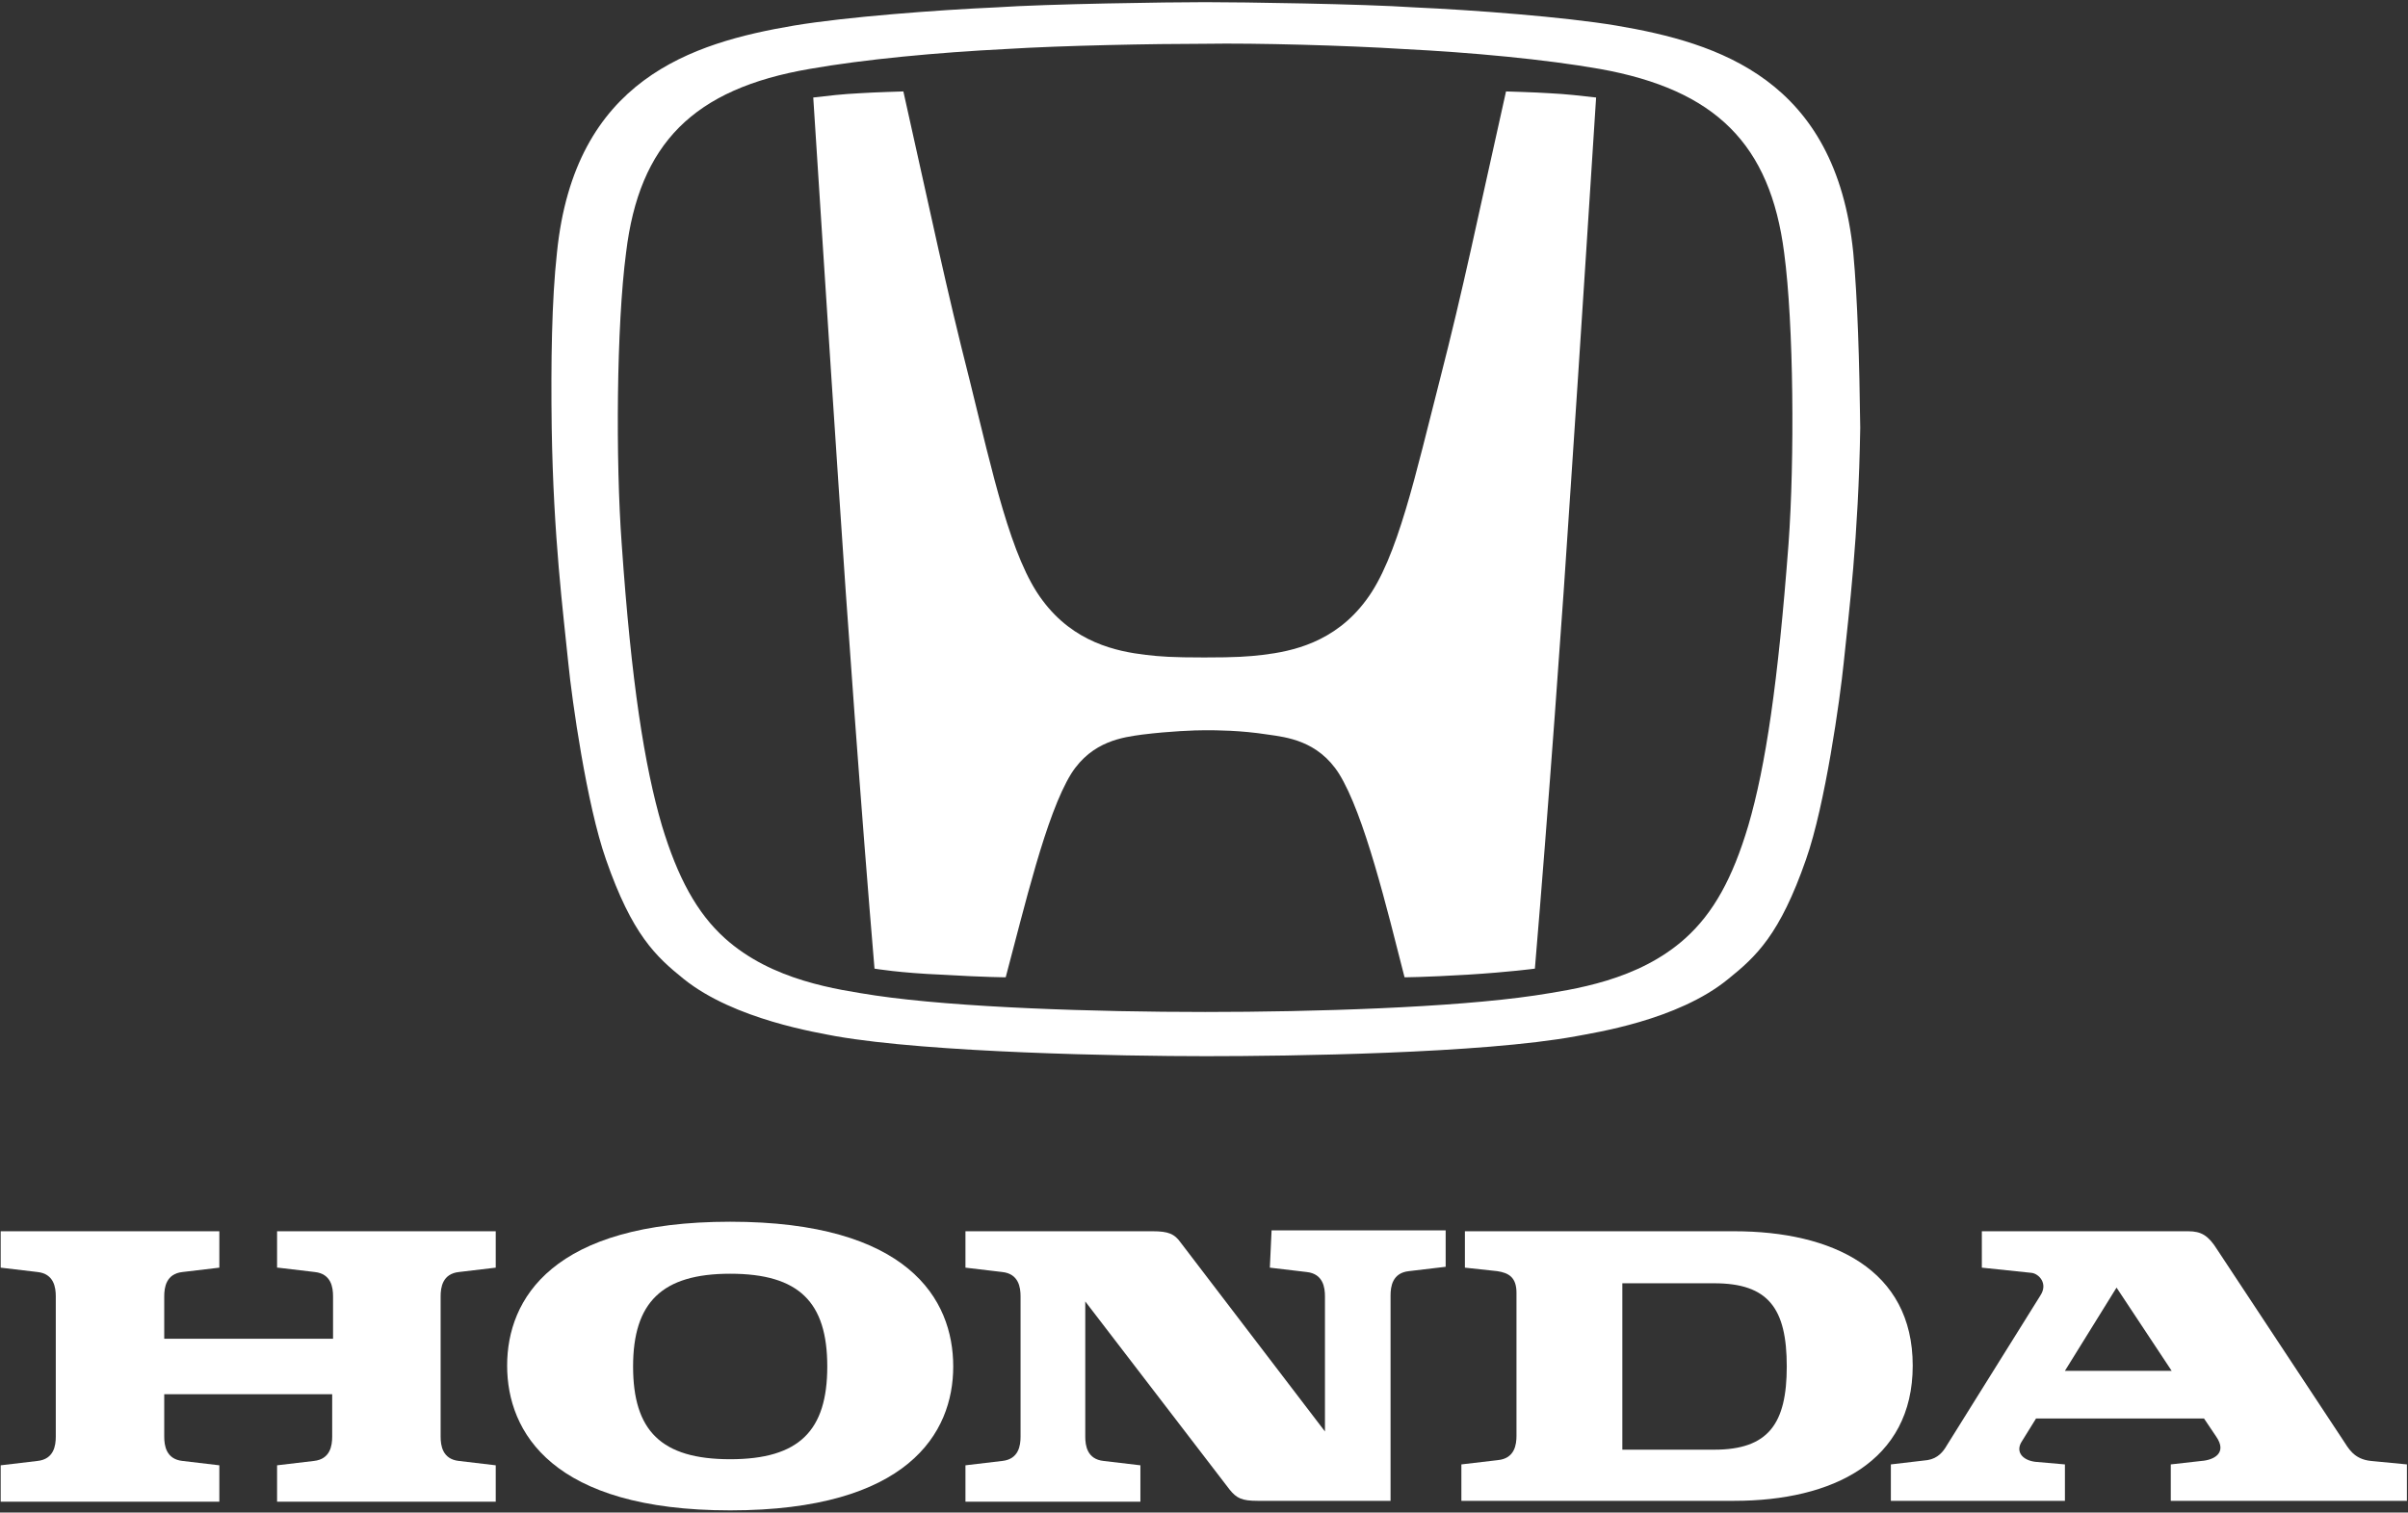
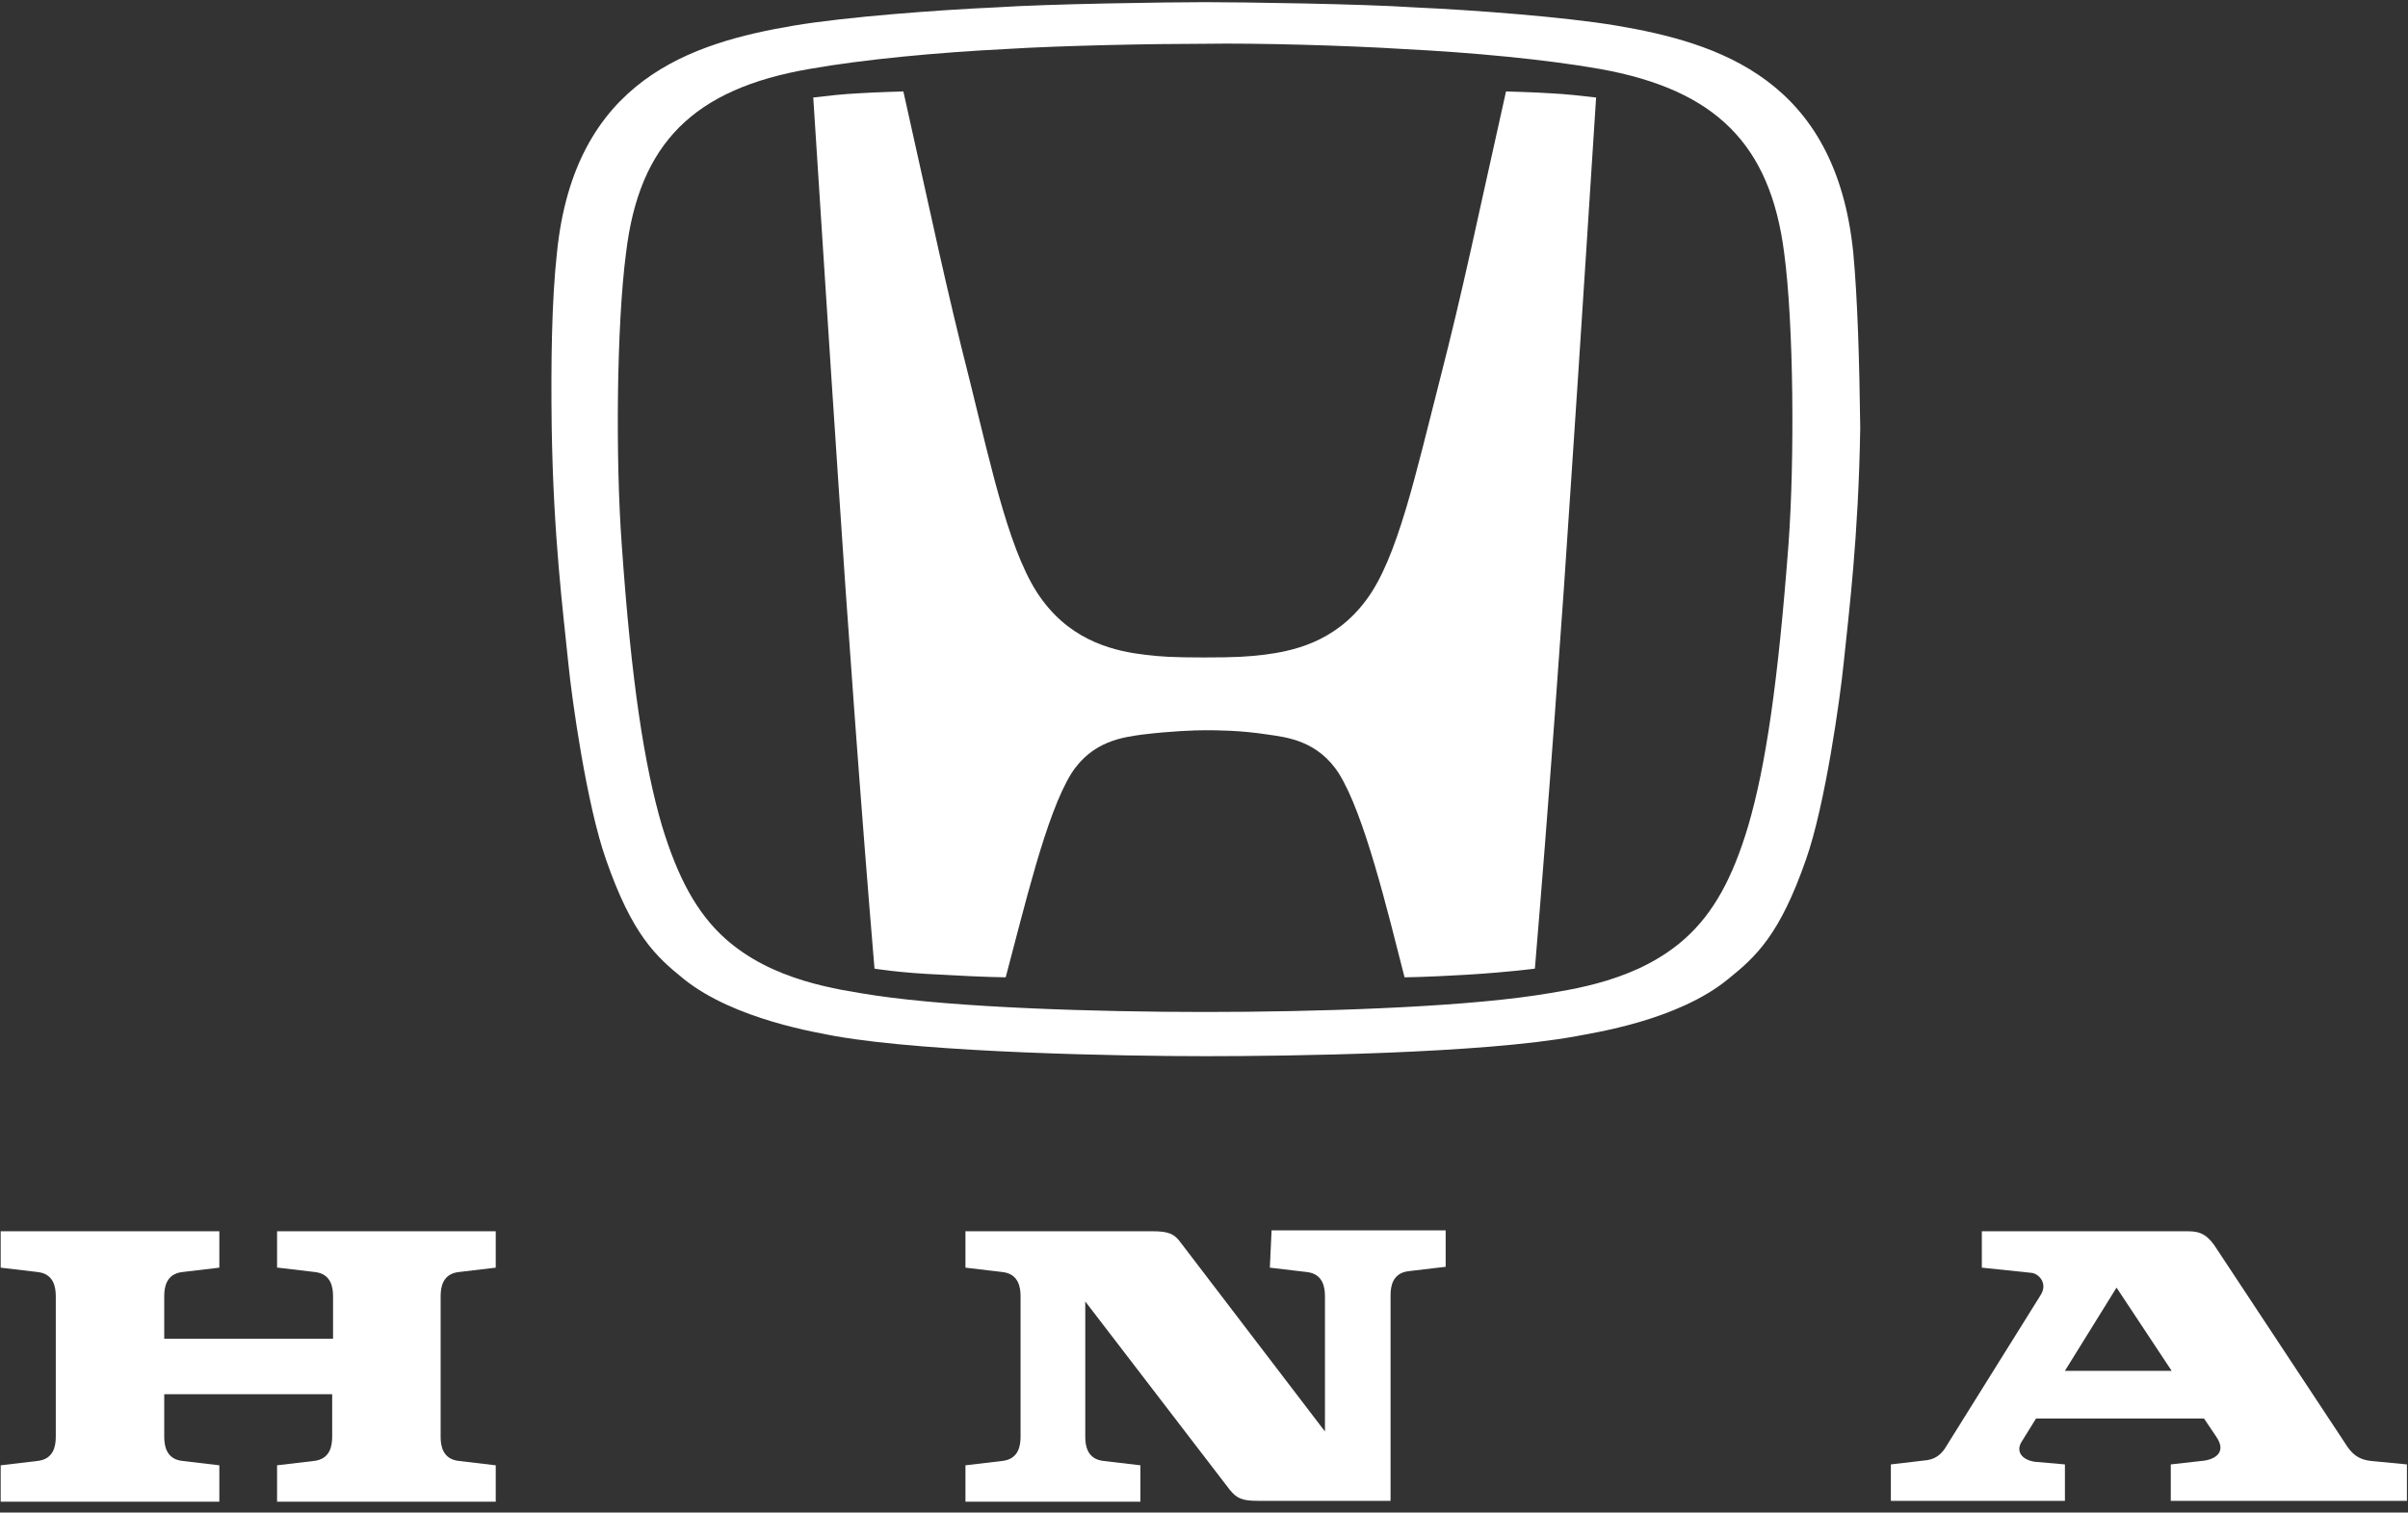
<svg xmlns="http://www.w3.org/2000/svg" width="78" height="49" viewBox="0 0 78 49" fill="none">
  <rect x="0" y="0" width="78" height="49" fill="#333333" stroke="none" />
  <g clip-path="url(#clip0_113_549)">
    <path d="M9.003 41.067L10.193 41.208C10.732 41.264 10.788 41.713 10.788 41.994V43.37H5.32V41.994C5.32 41.713 5.377 41.264 5.915 41.208L7.105 41.067V39.888H0.022V41.067L1.212 41.208C1.75 41.264 1.807 41.713 1.807 41.994V46.543C1.807 46.824 1.75 47.273 1.212 47.329L0.022 47.47V48.649H7.105V47.47L5.915 47.329C5.377 47.273 5.32 46.824 5.32 46.543V45.167H10.76V46.543C10.76 46.824 10.703 47.273 10.165 47.329L8.975 47.47V48.649H16.058V47.47L14.868 47.329C14.33 47.273 14.273 46.824 14.273 46.543V41.994C14.273 41.713 14.33 41.264 14.868 41.208L16.058 41.067V39.888H8.975V41.067H9.003Z" fill="white" />
-     <path d="M56.177 39.888H47.451V41.067L48.499 41.18C48.867 41.236 49.122 41.376 49.122 41.882V46.515C49.122 46.796 49.066 47.245 48.527 47.301L47.337 47.441V48.621H56.177C59.35 48.621 61.957 47.357 61.957 44.24C61.957 41.123 59.35 39.888 56.177 39.888ZM55.526 46.964H52.551V41.573H55.526C57.282 41.573 57.877 42.387 57.877 44.269C57.877 46.122 57.282 46.964 55.526 46.964Z" fill="white" />
    <path d="M76.804 47.329C76.237 47.273 76.067 46.908 75.897 46.655L71.817 40.478C71.534 40.028 71.307 39.888 70.882 39.888H64.196V41.067L65.811 41.236C66.037 41.264 66.349 41.573 66.094 41.966L63.062 46.824C62.949 47.02 62.779 47.245 62.439 47.301L61.249 47.441V48.621H66.887V47.441L65.924 47.357C65.499 47.301 65.272 47.02 65.499 46.683L65.952 45.953H71.392L71.789 46.543C72.157 47.077 71.704 47.301 71.307 47.329L70.316 47.441V48.621H77.965V47.441L76.804 47.329ZM66.887 44.409L68.559 41.713L70.344 44.409H66.887Z" fill="white" />
    <path d="M41.133 41.067L42.323 41.208C42.861 41.264 42.918 41.713 42.918 41.994V46.374L38.243 40.253C38.044 39.972 37.846 39.888 37.336 39.888H31.273V41.067L32.463 41.208C33.001 41.264 33.058 41.713 33.058 41.994V46.543C33.058 46.824 33.001 47.273 32.463 47.329L31.273 47.47V48.649H36.94V47.47L35.749 47.329C35.211 47.273 35.154 46.824 35.154 46.543V42.162L39.829 48.256C40.056 48.537 40.226 48.621 40.736 48.621H40.793H45.043V41.966C45.043 41.685 45.099 41.236 45.638 41.18L46.828 41.039V39.86H41.189L41.133 41.067Z" fill="white" />
-     <path d="M23.652 39.579C17.9 39.579 16.427 42.078 16.427 44.24C16.427 46.403 17.9 48.93 23.652 48.93C29.403 48.93 30.877 46.431 30.877 44.269C30.877 42.078 29.403 39.579 23.652 39.579ZM23.652 47.273C21.413 47.273 20.507 46.346 20.507 44.269C20.507 42.191 21.442 41.264 23.652 41.264C25.89 41.264 26.797 42.191 26.797 44.269C26.797 46.346 25.89 47.273 23.652 47.273Z" fill="white" />
    <path d="M48.783 2.962C47.819 7.259 47.423 9.252 46.63 12.341C45.864 15.318 45.27 18.098 44.249 19.445C43.23 20.821 41.841 21.102 40.906 21.215C40.425 21.271 40.056 21.299 39.008 21.299C37.96 21.299 37.591 21.271 37.11 21.215C36.175 21.102 34.786 20.821 33.766 19.445C32.746 18.098 32.151 15.318 31.415 12.341C30.622 9.224 30.225 7.259 29.262 2.962C29.262 2.962 28.298 2.99 27.873 3.019C27.278 3.047 26.825 3.103 26.343 3.159C26.343 3.159 26.91 12.004 27.165 15.767C27.42 19.698 27.902 26.353 28.327 31.38C28.327 31.38 29.148 31.52 30.508 31.576C31.925 31.66 32.577 31.66 32.577 31.66C33.172 29.442 33.88 26.381 34.701 25.061C35.381 23.994 36.401 23.882 36.996 23.798C37.903 23.686 38.696 23.657 39.036 23.657C39.405 23.657 40.17 23.657 41.076 23.798C41.671 23.882 42.691 23.994 43.371 25.061C44.193 26.381 44.929 29.442 45.496 31.66C45.496 31.66 46.12 31.66 47.536 31.576C48.896 31.492 49.718 31.38 49.718 31.38C50.143 26.353 50.624 19.726 50.879 15.767C51.134 12.032 51.701 3.159 51.701 3.159C51.219 3.103 50.738 3.047 50.171 3.019C49.746 2.99 48.783 2.962 48.783 2.962Z" fill="white" />
    <path d="M60.031 8.185C59.464 2.569 55.667 1.39 52.352 0.828C50.681 0.548 47.706 0.323 45.807 0.239C44.136 0.126 40.226 0.07 39.036 0.07C37.846 0.07 33.936 0.126 32.264 0.239C30.366 0.323 27.391 0.548 25.72 0.828C22.405 1.39 18.608 2.569 18.041 8.185C17.871 9.73 17.843 11.723 17.871 13.858C17.928 17.424 18.24 19.811 18.41 21.495C18.523 22.647 19.005 26.073 19.628 27.841C20.478 30.285 21.243 30.986 22.15 31.717C23.793 33.036 26.513 33.458 27.079 33.57C30.14 34.103 36.316 34.216 39.064 34.216C41.784 34.216 47.989 34.132 51.049 33.57C51.616 33.458 54.336 33.065 55.979 31.717C56.886 30.986 57.651 30.285 58.501 27.841C59.124 26.073 59.605 22.619 59.719 21.495C59.889 19.839 60.2 17.424 60.257 13.858C60.229 11.695 60.172 9.702 60.031 8.185ZM57.934 17.62C57.594 22.113 57.197 24.809 56.631 26.746C56.121 28.459 55.497 29.582 54.591 30.397C53.061 31.773 50.964 32.054 49.717 32.25C47.054 32.643 42.549 32.784 39.036 32.784C35.494 32.784 31.018 32.643 28.355 32.25C27.108 32.054 25.011 31.773 23.481 30.397C22.575 29.582 21.951 28.431 21.441 26.746C20.875 24.809 20.45 22.113 20.138 17.62C19.94 14.925 19.968 10.544 20.28 8.185C20.705 4.647 22.461 2.878 26.23 2.232C27.986 1.923 30.366 1.699 32.604 1.587C34.418 1.474 37.364 1.418 39.036 1.418C40.679 1.39 43.654 1.474 45.439 1.587C47.677 1.699 50.057 1.923 51.814 2.232C55.582 2.906 57.339 4.675 57.792 8.185C58.104 10.516 58.132 14.897 57.934 17.62Z" fill="white" />
  </g>
  <defs>
    <clipPath id="clip0_113_549">
      <rect width="78" height="49" fill="white" />
    </clipPath>
  </defs>
</svg>